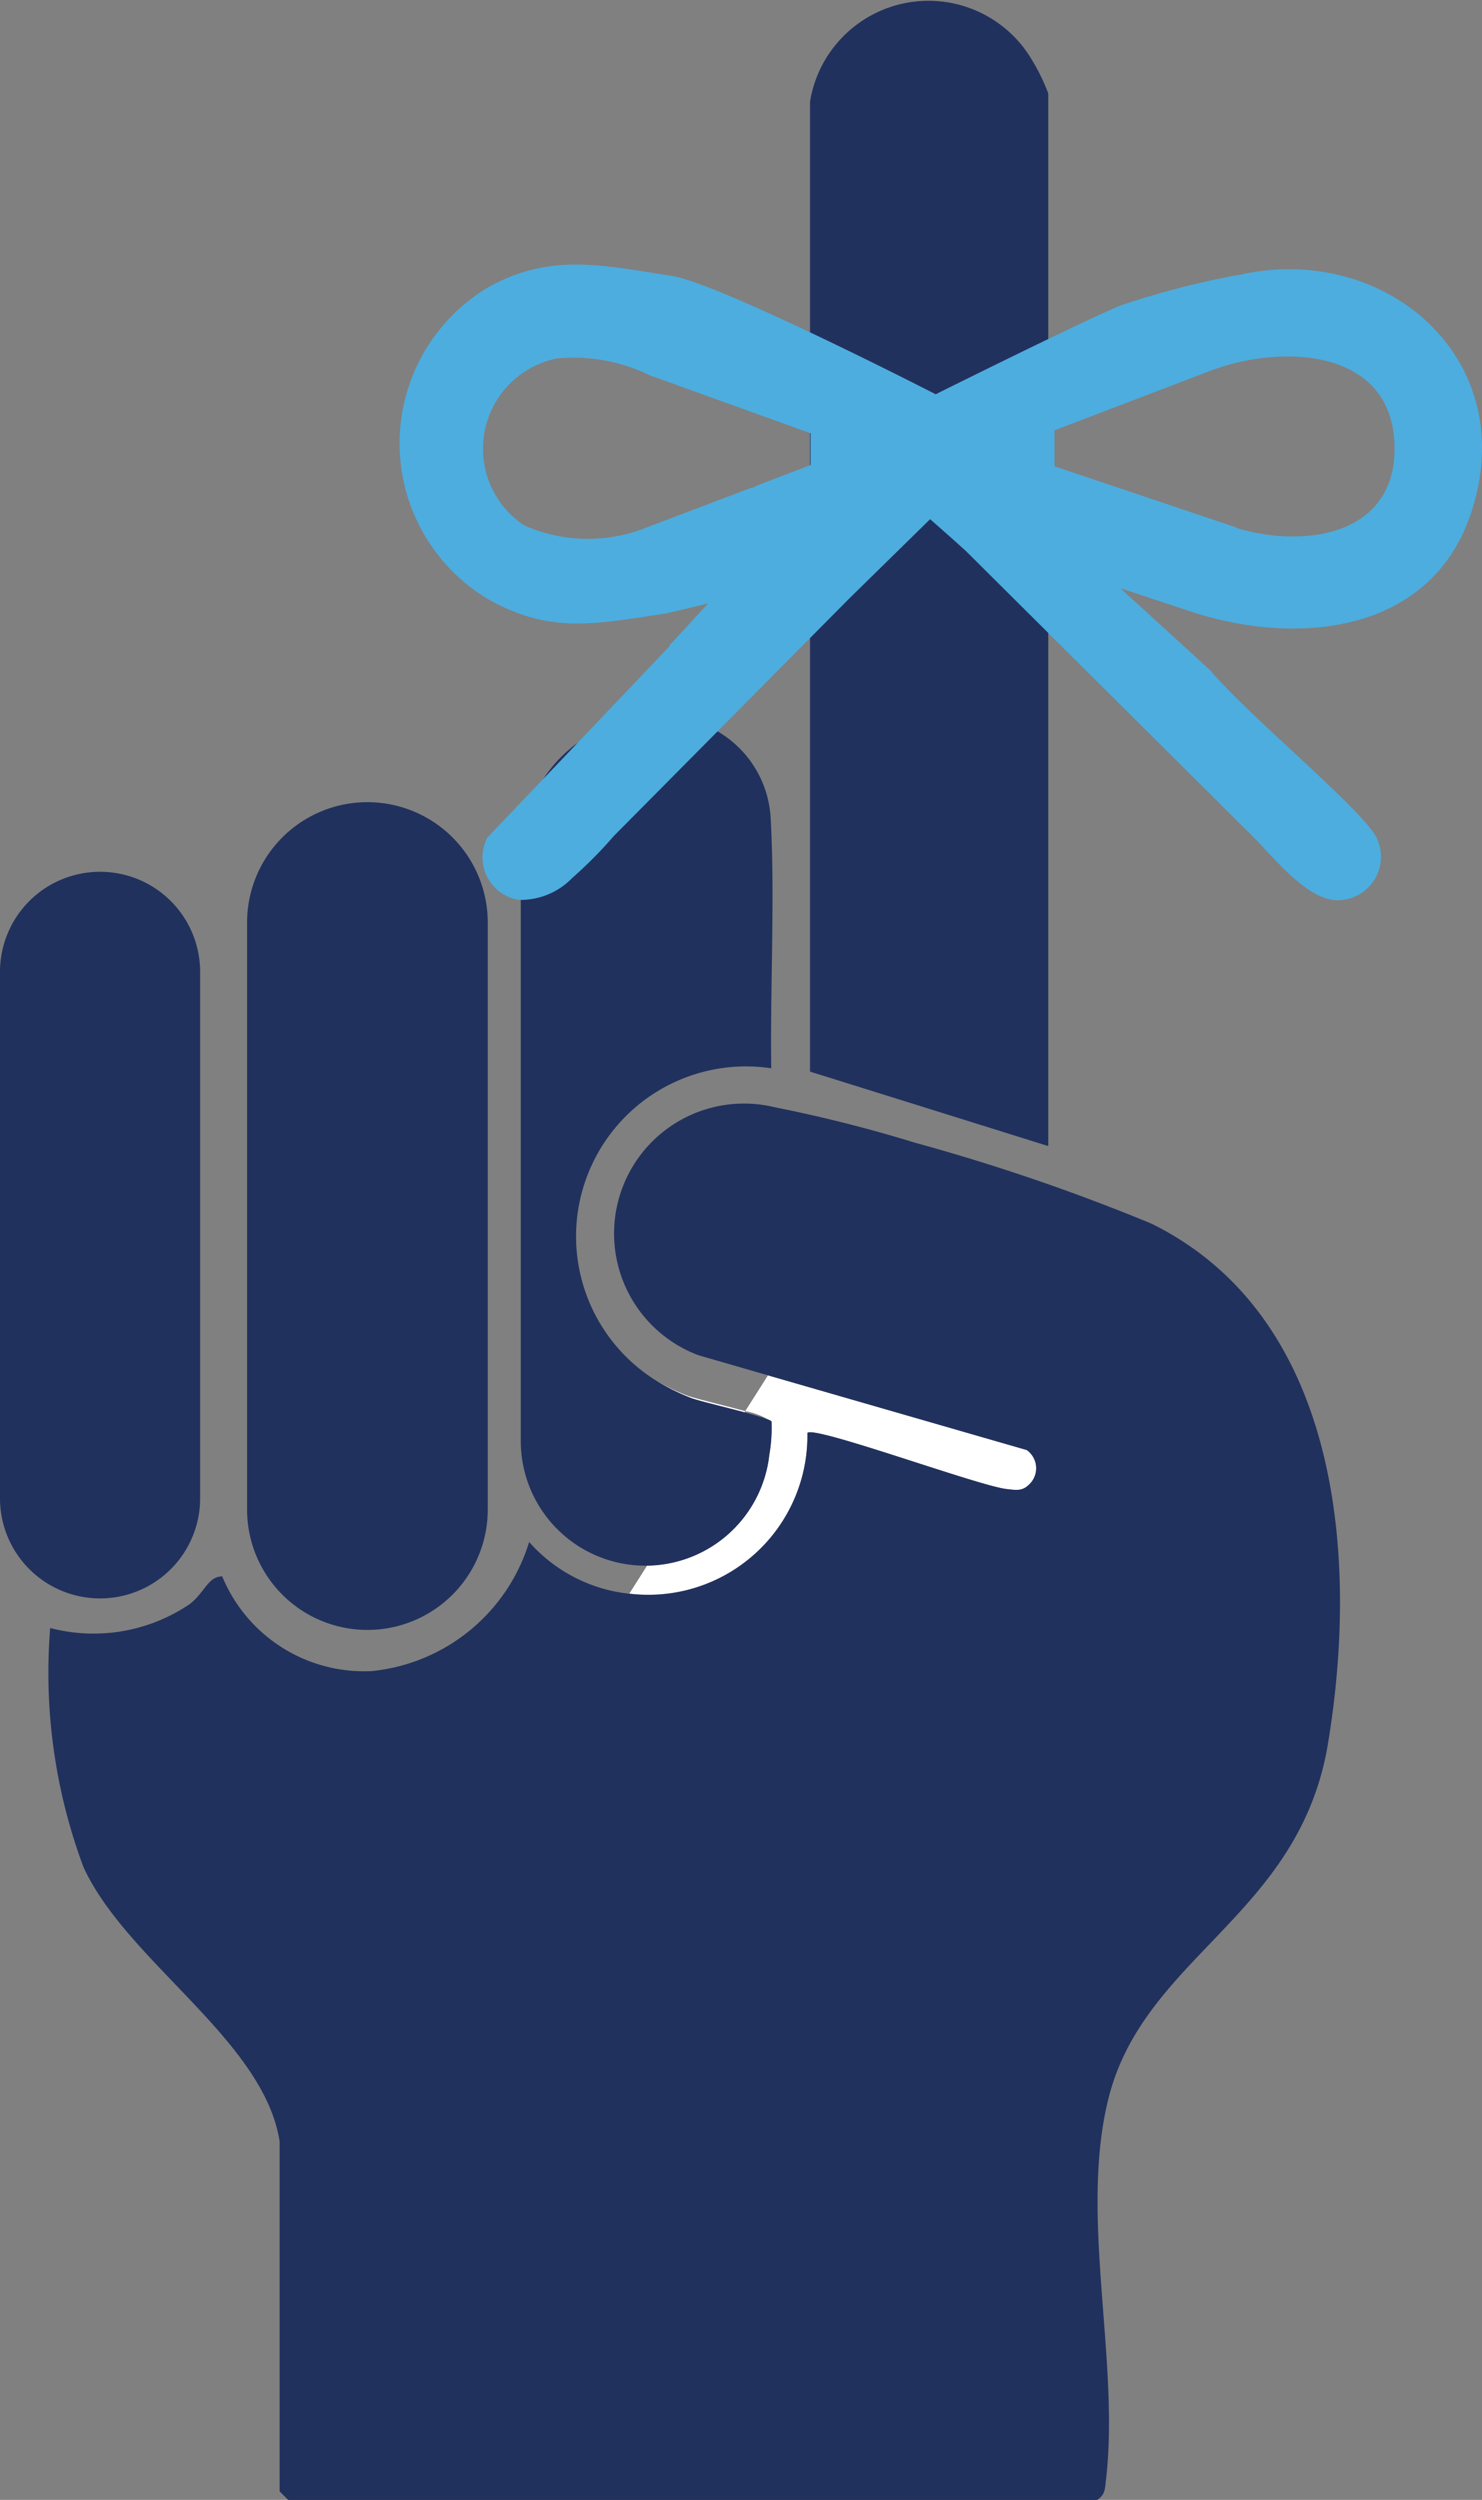
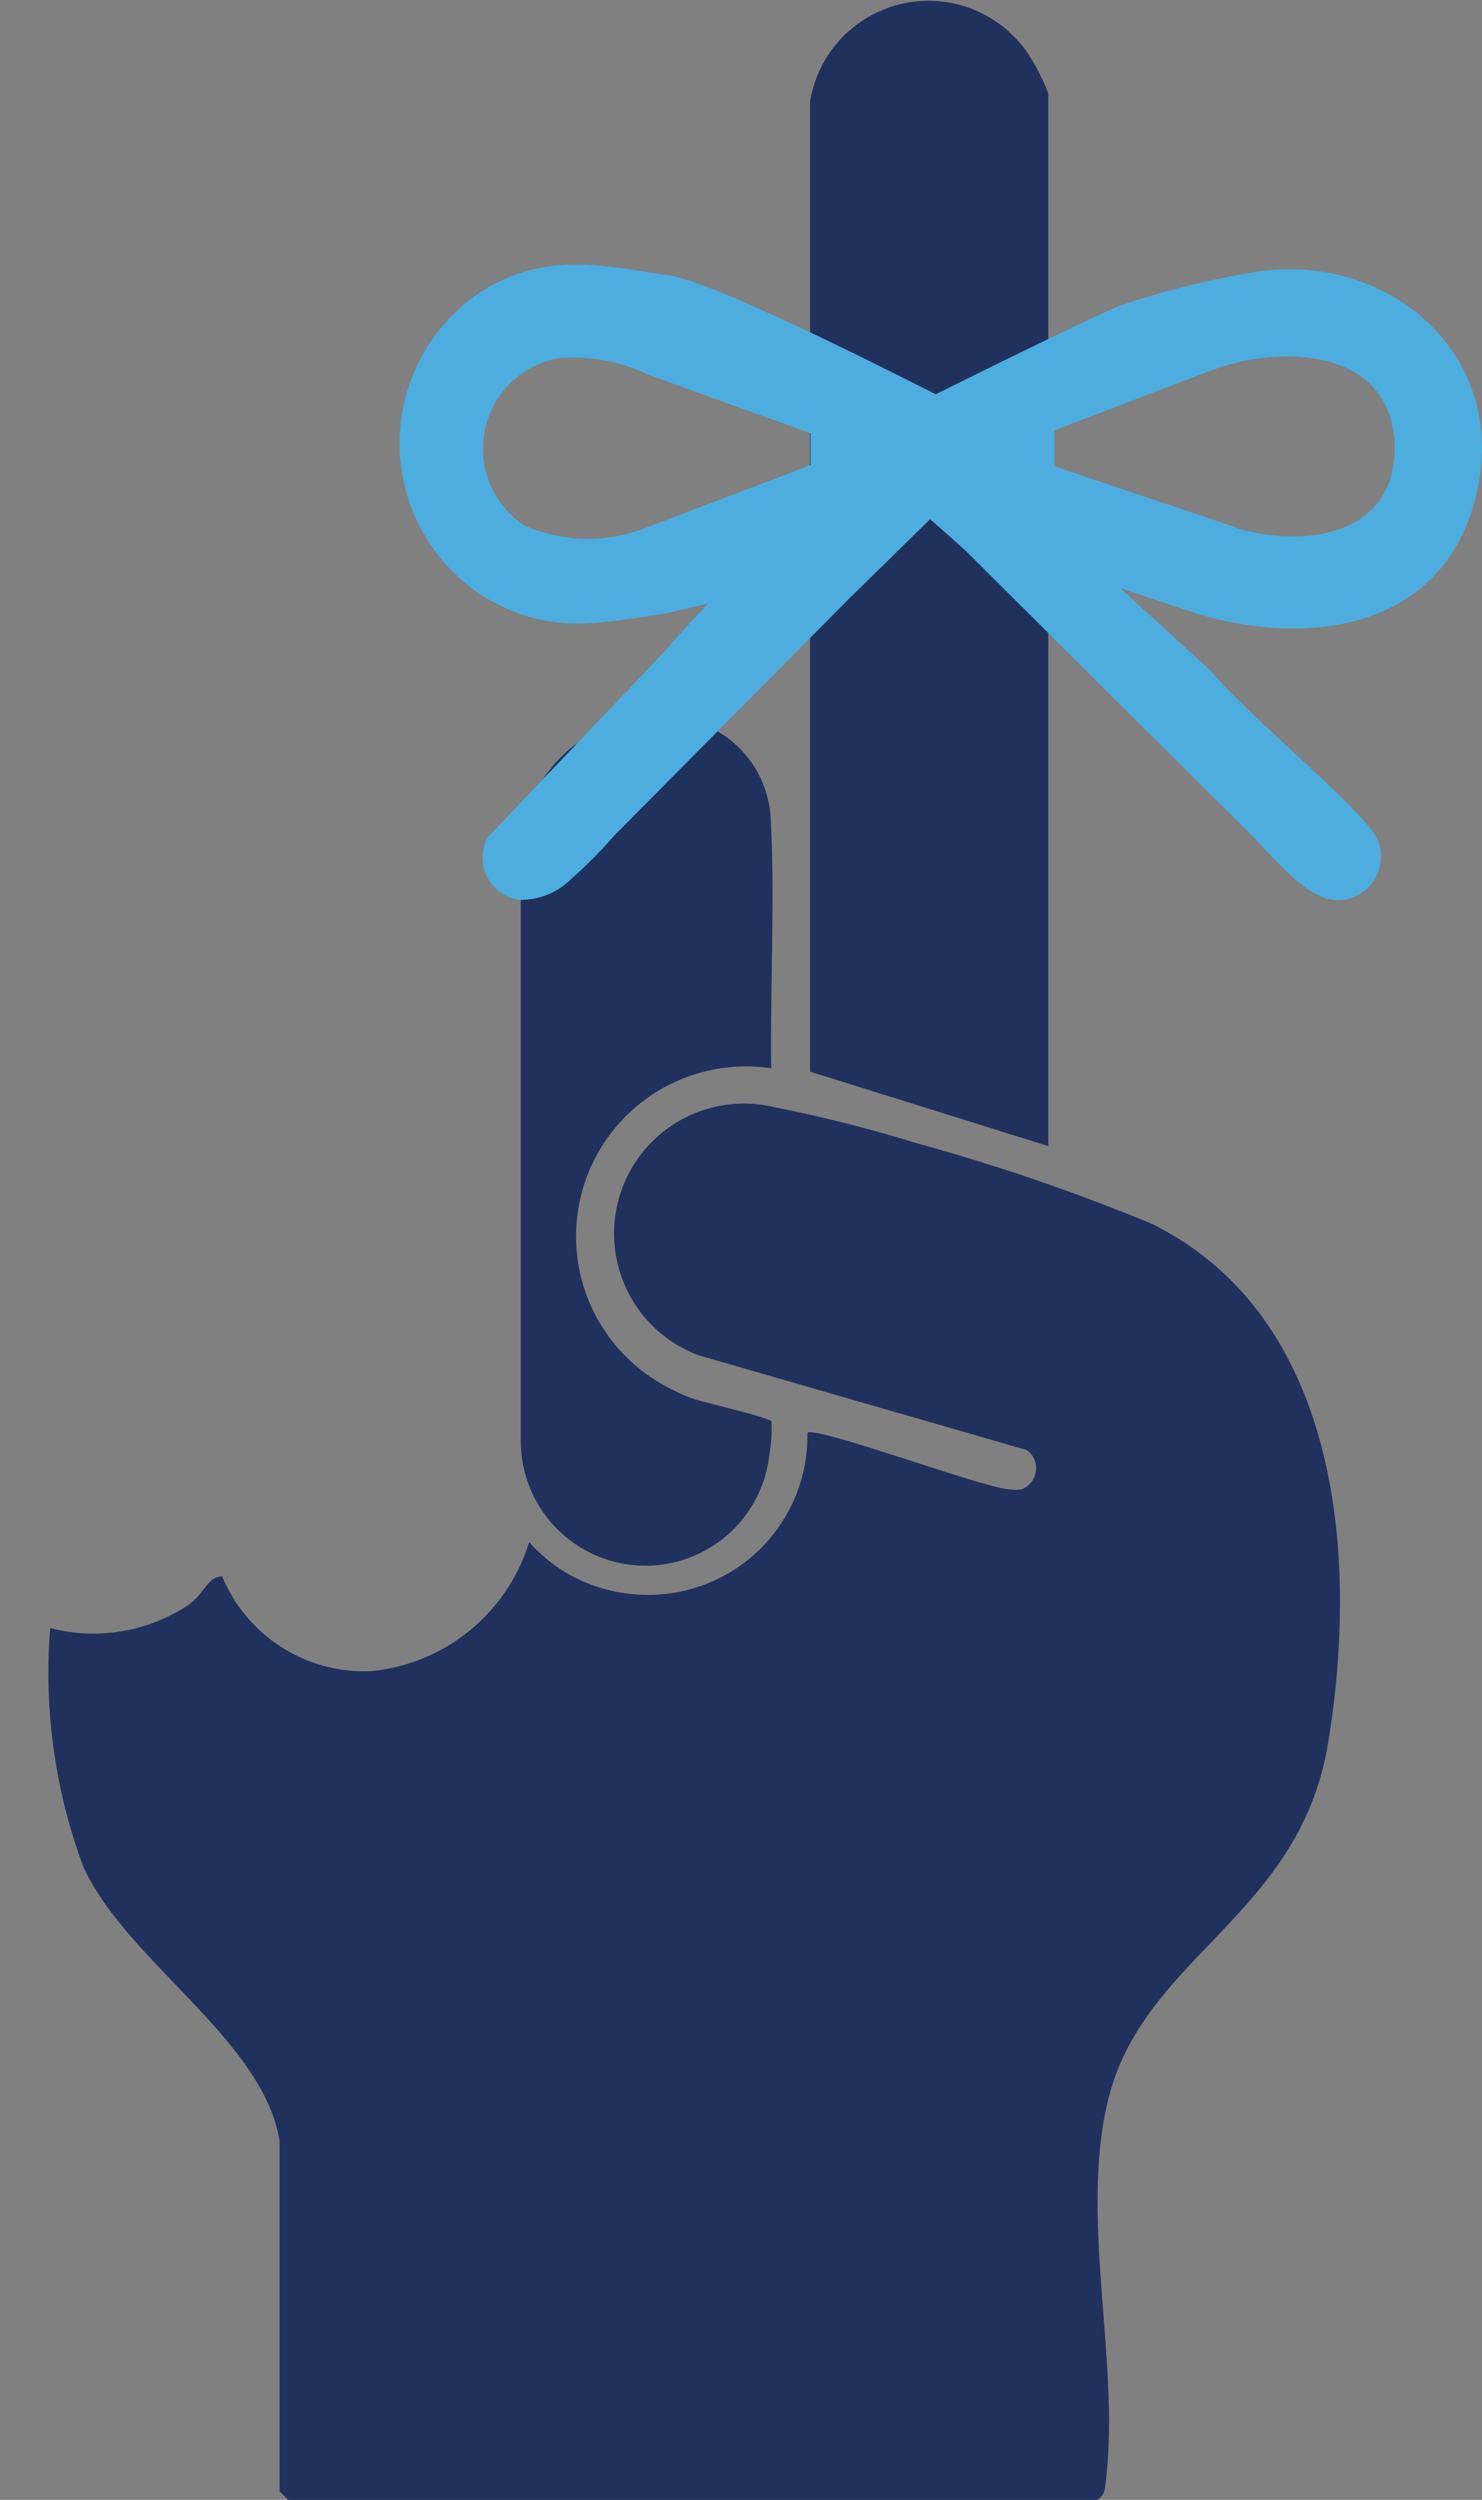
<svg xmlns="http://www.w3.org/2000/svg" id="Group_3169" data-name="Group 3169" width="39.129" height="66" viewBox="0 0 39.129 66">
  <rect x="0" y="0" width="39.129" height="66" fill="#808080" stroke="none" />
  <defs>
    <clipPath id="clip-path">
      <rect id="Rectangle_8472" data-name="Rectangle 8472" width="39.129" height="66" fill="none" />
    </clipPath>
  </defs>
  <g id="Group_3168" data-name="Group 3168" clip-path="url(#clip-path)">
-     <path id="Path_25362" data-name="Path 25362" d="M55.132,111.718c.184-.2,4.54,1.408,5.269,1.485.218.023.394.065.573-.109a.589.589,0,0,0-.05-.922L54.091,110.2l-.6.944a1.805,1.805,0,0,1,.588.212v0c.062.025.1.046.106.062a4.189,4.189,0,0,1-.059.879,3.291,3.291,0,0,1-3.222,2.92l-.472.743a4.2,4.2,0,0,0,4.7-4.246" transform="translate(-33.815 -73.888)" fill="#fff" />
-     <path id="Path_25363" data-name="Path 25363" d="M54.867,111.43l.02-.032c-.555-.153-1.332-.334-1.538-.413a5.506,5.506,0,0,1-.836-.405,5.43,5.43,0,0,0,.941.471c.19.073.872.235,1.412.379" transform="translate(-35.21 -74.142)" fill="#fff" />
    <path id="Path_25364" data-name="Path 25364" d="M37.742,105.415c.819-4.9.332-11.278-4.659-13.741a53.035,53.035,0,0,0-6.228-2.132A37.721,37.721,0,0,0,23.13,88.6a3.431,3.431,0,0,0-2.006,6.549l1.834.53,6.833,1.972a.589.589,0,0,1,.05.922c-.179.173-.355.132-.573.109C28.54,98.608,24.184,97,24,97.2a4.2,4.2,0,0,1-4.7,4.246,4.111,4.111,0,0,1-2.647-1.366,4.851,4.851,0,0,1-4.16,3.408,4.054,4.054,0,0,1-3.944-2.5c-.376,0-.464.429-.858.731a4.522,4.522,0,0,1-3.684.631,14.671,14.671,0,0,0,.88,6.315c1.148,2.5,4.762,4.568,5.178,7.24v9.239l.227.227H31.647c.216-.133.209-.3.235-.522.372-3.169-.71-6.974.067-10.08.94-3.759,5.035-4.814,5.793-9.352" transform="translate(-2.682 -59.369)" fill="#21315e" />
    <path id="Path_25365" data-name="Path 25365" d="M68.22,29.329l2.97.929V2.467a5.287,5.287,0,0,0-.448-.914A3.169,3.169,0,0,0,64.9,2.686L64.9,28.292Z" transform="translate(-43.513 0)" fill="#21315e" />
-     <path id="Path_25366" data-name="Path 25366" d="M2.642,89.022A2.642,2.642,0,0,0,5.284,86.38v-13.9a2.642,2.642,0,1,0-5.284,0v13.9A2.642,2.642,0,0,0,2.642,89.022Z" transform="translate(0 -46.822)" fill="#21315e" />
-     <path id="Path_25367" data-name="Path 25367" d="M22.977,86.121a3.177,3.177,0,0,0,3.177-3.177v-15.5a3.177,3.177,0,0,0-6.354,0v15.5a3.177,3.177,0,0,0,3.177,3.177" transform="translate(-13.276 -43.089)" fill="#21315e" />
    <path id="Path_25368" data-name="Path 25368" d="M48.289,76.859a4.188,4.188,0,0,0,.059-.879c0-.016-.044-.037-.106-.062-.125-.05-.35-.115-.608-.185-.541-.145-1.222-.306-1.412-.379a5.4,5.4,0,0,1-.941-.471A4.487,4.487,0,0,1,48.34,66.65c-.031-2.064.1-4.522-.014-6.576a2.827,2.827,0,0,0-2.376-2.667,3.647,3.647,0,0,0-4.223,3.511V76.49a3.292,3.292,0,0,0,3.292,3.292l.048,0a3.291,3.291,0,0,0,3.222-2.92" transform="translate(-27.977 -38.446)" fill="#21315e" />
    <path id="Path_25369" data-name="Path 25369" d="M54.153,21.473a22.27,22.27,0,0,0-3.116.809c-.992.408-4.873,2.341-4.873,2.341s-5.751-2.953-6.989-3.129h0c-1.773-.267-3.2-.627-4.861.326a4.793,4.793,0,0,0,.033,8.213c1.687.957,2.934.63,4.7.377h0l1.107-.263-1.013,1.1v.021l-.6.635h0l-4.217,4.428a1.135,1.135,0,0,0,.836,1.641,1.894,1.894,0,0,0,1.391-.562h0l.008-.008a11.732,11.732,0,0,0,1.111-1.121l6.206-6.26,2.141-2.1.259.228.192.17c.163.144.327.292.49.439l7.714,7.675c.734.8,1.485,1.617,2.2,1.544a1.148,1.148,0,0,0,.9-1.708c-.526-.841-3.327-3.14-4.367-4.365h0l-2.368-2.162,1.979.656c2.811.88,6.262.5,7.294-2.673,1.329-4.084-2.333-7.144-6.157-6.246M41.319,27.1v-.018L38.374,28.2v0a4.169,4.169,0,0,1-3.071-.113,2.429,2.429,0,0,1,.864-4.41,4.6,4.6,0,0,1,2.449.446l4.245,1.53v.839l-1.417.541c-.042.022-.086.042-.126.066M54.1,28.139v0l-.17-.057-.084-.028L49.3,26.524v-.948l4.2-1.605v0c.024-.009.05-.015.074-.024l.044-.016v0c1.869-.627,4.639-.45,4.661,2.1.02,2.326-2.387,2.67-4.191,2.116" transform="translate(-21.459 -14.214)" fill="#4dadde" />
  </g>
</svg>